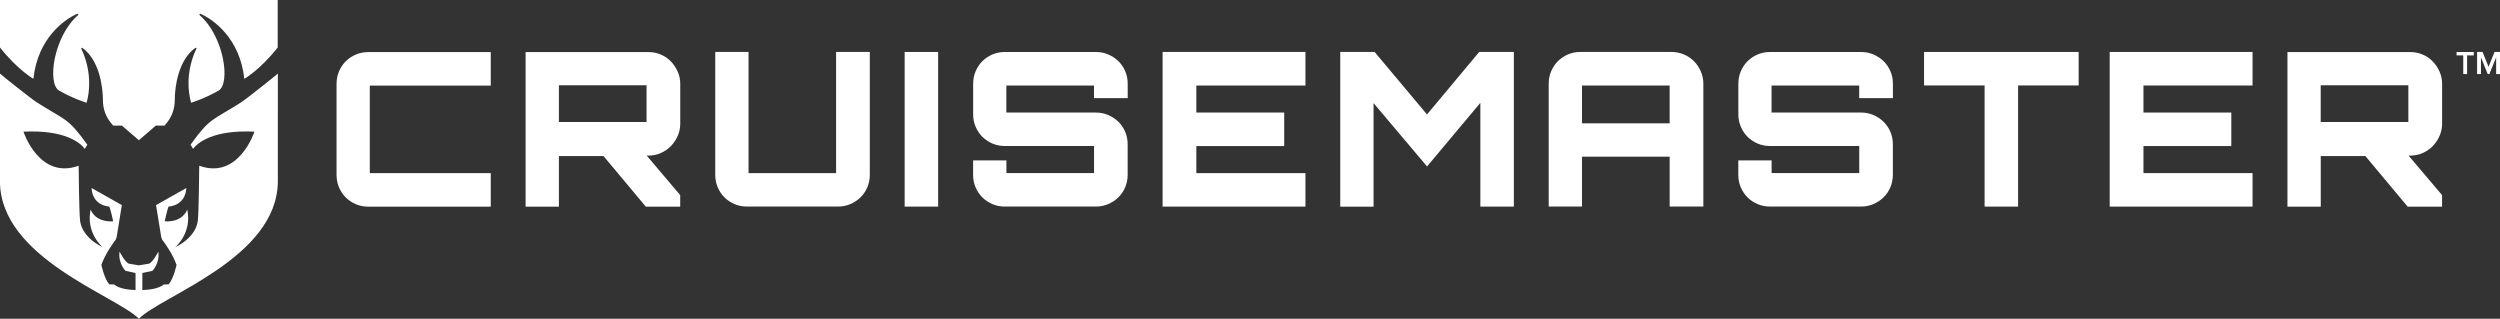
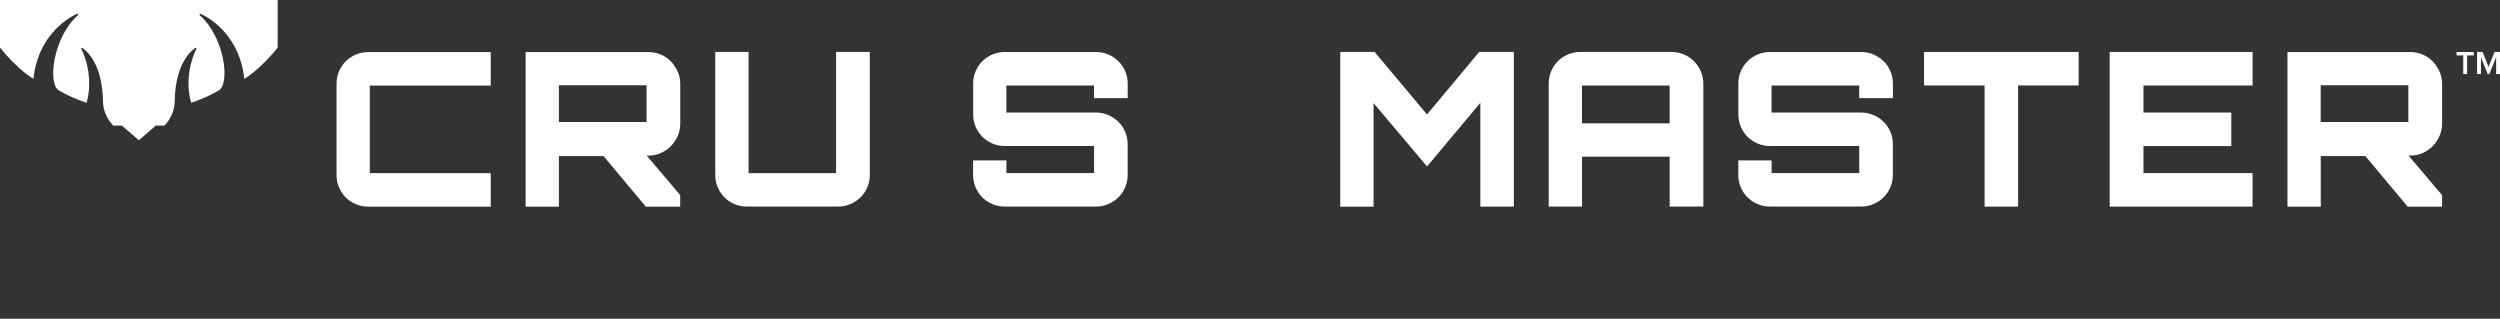
<svg xmlns="http://www.w3.org/2000/svg" id="Layer_2" viewBox="0 0 500 63.75">
  <rect x="0" y="0" width="500" height="63.75" fill="#333333" stroke="none" />
  <g id="Layer_1-2">
    <path d="M492.65,11.08h-1.34v-.68h3.45v.68h-1.34v3.73h-.77v-3.73Z" fill="#fff" />
    <path d="M499.23,11.47l-1.36,3.34h-.33l-1.35-3.34v3.34h-.77v-4.42h1.09l1.2,2.97,1.2-2.97h1.09v4.42h-.77v-3.34Z" fill="#fff" />
    <path d="M73.96,17.1v17.53h24.19v6.7h-24.49c-.89,0-1.72-.16-2.49-.49-.77-.33-1.45-.78-2.02-1.35-.57-.57-1.02-1.25-1.35-2.02-.33-.77-.49-1.6-.49-2.49v-18.21c0-.89.16-1.72.49-2.49.33-.77.78-1.45,1.35-2.02s1.25-1.02,2.02-1.35c.77-.33,1.6-.49,2.49-.49h24.49v6.7h-24.19Z" fill="#fff" />
    <path d="M149.69,34.62h17.53V10.39h6.74v24.57c0,.89-.17,1.72-.49,2.49-.33.77-.79,1.45-1.37,2.02-.59.57-1.27,1.02-2.04,1.35-.77.33-1.59.49-2.45.49h-18.21c-.89,0-1.72-.16-2.49-.49-.77-.33-1.45-.78-2.02-1.35-.57-.57-1.02-1.25-1.35-2.02-.33-.77-.49-1.6-.49-2.49V10.39h6.66v24.23Z" fill="#fff" />
-     <path d="M180.93,10.39h6.7v30.93h-6.7V10.39Z" fill="#fff" />
    <path d="M225.54,19.63h-6.74v-2.53h-17.53v5.41h17.91c.86,0,1.68.16,2.45.49.77.33,1.45.78,2.04,1.35.59.57,1.04,1.25,1.37,2.02.33.77.49,1.6.49,2.49v6.1c0,.89-.17,1.72-.49,2.49-.33.77-.79,1.45-1.37,2.02-.59.57-1.27,1.02-2.04,1.35-.77.33-1.59.49-2.45.49h-18.21c-.89,0-1.72-.16-2.49-.49-.77-.33-1.45-.78-2.02-1.35-.57-.57-1.02-1.25-1.35-2.02-.33-.77-.49-1.6-.49-2.49v-2.88h6.66v2.53h17.53v-5.41h-17.83c-.89,0-1.72-.16-2.49-.49-.77-.33-1.45-.78-2.02-1.35-.57-.57-1.02-1.25-1.35-2.02-.33-.77-.49-1.6-.49-2.49v-6.1c0-.89.16-1.72.49-2.49.33-.77.78-1.45,1.35-2.02.57-.57,1.25-1.02,2.02-1.35.77-.33,1.6-.49,2.49-.49h18.21c.86,0,1.68.16,2.45.49.77.33,1.45.78,2.04,1.35.59.57,1.04,1.25,1.37,2.02.33.77.49,1.6.49,2.49v2.88Z" fill="#fff" />
    <path d="M378.58,19.63h-6.74v-2.53h-17.53v5.41h17.91c.86,0,1.68.16,2.45.49.77.33,1.45.78,2.04,1.35.59.57,1.04,1.25,1.37,2.02.33.77.49,1.6.49,2.49v6.1c0,.89-.17,1.72-.49,2.49-.33.77-.79,1.45-1.37,2.02-.59.57-1.27,1.02-2.04,1.35-.77.33-1.59.49-2.45.49h-18.21c-.89,0-1.72-.16-2.49-.49-.77-.33-1.45-.78-2.02-1.35-.57-.57-1.02-1.25-1.35-2.02-.33-.77-.49-1.6-.49-2.49v-2.88h6.66v2.53h17.53v-5.41h-17.83c-.89,0-1.72-.16-2.49-.49-.77-.33-1.45-.78-2.02-1.35-.57-.57-1.02-1.25-1.35-2.02-.33-.77-.49-1.6-.49-2.49v-6.1c0-.89.16-1.72.49-2.49.33-.77.78-1.45,1.35-2.02.57-.57,1.25-1.02,2.02-1.35.77-.33,1.6-.49,2.49-.49h18.21c.86,0,1.68.16,2.45.49.77.33,1.45.78,2.04,1.35.59.57,1.04,1.25,1.37,2.02.33.77.49,1.6.49,2.49v2.88Z" fill="#fff" />
-     <path d="M261.09,17.1h-21.82v5.41h17.57v6.7h-17.57v5.41h21.82v6.7h-28.57V10.39h28.57v6.7Z" fill="#fff" />
    <path d="M132.14,30.61c.77-.33,1.45-.79,2.02-1.37.57-.59,1.03-1.27,1.37-2.04.34-.77.52-1.59.52-2.45v-7.99c0-.86-.17-1.68-.52-2.45-.34-.77-.8-1.45-1.37-2.04-.57-.59-1.25-1.05-2.02-1.37-.77-.33-1.6-.49-2.49-.49h-24.53v30.93h6.66v-10.12h8.93l8.46,10.12h6.87v-2.32c-1.09-1.29-2.21-2.61-3.35-3.95-1.15-1.35-2.26-2.66-3.35-3.95h.3c.89,0,1.72-.16,2.49-.49ZM129.31,24.4h-17.53v-7.35h17.53v7.35Z" fill="#fff" />
    <path d="M484.51,30.61c.77-.33,1.45-.79,2.02-1.37.57-.59,1.03-1.27,1.37-2.04.34-.77.52-1.59.52-2.45v-7.99c0-.86-.17-1.68-.52-2.45-.34-.77-.8-1.45-1.37-2.04-.57-.59-1.25-1.05-2.02-1.37-.77-.33-1.6-.49-2.49-.49h-24.53v30.93h6.66v-10.12h8.93l8.46,10.12h6.87v-2.32c-1.09-1.29-2.21-2.61-3.35-3.95-1.15-1.35-2.26-2.66-3.35-3.95h.3c.89,0,1.72-.16,2.49-.49ZM481.67,24.4h-17.53v-7.35h17.53v7.35Z" fill="#fff" />
    <path d="M295.85,10.39h6.92v30.93h-6.7v-20.75c-1.75,2.06-3.53,4.19-5.35,6.38-1.82,2.19-3.59,4.3-5.31,6.34l-10.7-12.67v20.71h-6.66V10.39h6.87l10.48,12.5,10.44-12.5Z" fill="#fff" />
    <path d="M334.27,10.39c.89,0,1.72.17,2.49.49.77.33,1.45.78,2.02,1.35.57.57,1.03,1.25,1.37,2.02s.52,1.6.52,2.49v24.57h-6.74v-9.97h-17.53v9.97h-6.66v-24.57c0-.89.16-1.72.49-2.49.33-.77.78-1.45,1.35-2.02.57-.57,1.25-1.02,2.02-1.35.77-.33,1.6-.49,2.49-.49h18.17ZM333.93,24.66v-7.56h-17.53v7.56h17.53Z" fill="#fff" />
    <path d="M415.73,10.39v6.7h-12.11v24.23h-6.7v-24.23h-12.11v-6.7h30.93Z" fill="#fff" />
    <path d="M450.51,17.1h-21.82v5.41h17.57v6.7h-17.57v5.41h21.82v6.7h-28.57V10.39h28.57v6.7Z" fill="#fff" />
-     <path d="M48.21,20.48c-5.82,3.7-6.16,2.99-10.1,8.46l.5.83c.88-1.15,3.86-3.84,12.28-3.44,0,0-3.13,9.67-11.04,6.82-.03,2.81-.11,9.32-.27,10.74,0,0,.07,3.29-4.54,5.55,0,0,3.42-2.79,2.41-7.56,0,0-.74,2.6-4.51,2.39,0,0,.53-2.48.78-2.96,0,0,3.34-.08,3.55-3.71l-6.06,3.42,1.04,6.41c.05.14.11.3.18.49.46.6,2.1,2.83,2.88,5.06,0,0-.58,2.74-1.58,3.89-.25,0-1,.03-1,.03,0,0-.91,1.02-4.26,1.11v-3.41l2.01-.43s1.51-1.5,1.19-3.85c0,0-1.08,2.1-1.84,2.41l-2.04.34-2.04-.34c-.76-.3-1.84-2.41-1.84-2.41-.32,2.35,1.19,3.85,1.19,3.85l2.01.43v3.41c-3.35-.09-4.26-1.11-4.26-1.11,0,0-.75-.03-1-.03-1-1.15-1.58-3.89-1.58-3.89.78-2.22,2.42-4.46,2.88-5.06.07-.19.13-.36.18-.49l1.04-6.41-6.06-3.42c.21,3.63,3.55,3.71,3.55,3.71.25.48.78,2.96.78,2.96-3.77.21-4.51-2.39-4.51-2.39-1.01,4.77,2.41,7.56,2.41,7.56-4.61-2.26-4.54-5.55-4.54-5.55-.16-1.41-.24-7.92-.27-10.74-7.91,2.84-11.04-6.82-11.04-6.82,8.42-.4,11.4,2.29,12.28,3.44l.5-.83c-3.94-5.48-4.28-4.76-10.1-8.46-1.28-.82-6.91-5.34-7.38-5.77v21.64h0c.13,15.26,23.11,22.73,27.79,27.39h0s0,0,0,0c0,0,0,0,0,0h0c4.68-4.67,27.65-12.14,27.79-27.4h0V14.71c-.48.43-6.1,4.95-7.38,5.77Z" fill="#fff" />
    <path d="M27.72,0H0v9.5c3.59,4.52,6.68,6.26,6.68,6.26C7.53,7.63,12.94,3.84,15.44,2.76c.17-.08.28.17.14.29-4.93,4.35-6.14,13.69-3.77,15.06,2.8,1.62,5.5,2.44,5.5,2.44,0,0,1.71-5.03-1.05-10.81-.06-.13.09-.25.2-.17,3.31,2.35,4.12,7.52,4.13,10.54,0,1.7.61,3.34,1.73,4.63l.33.38h1.73l3.37,2.91v.04s.02-.02.02-.02l.02.02v-.04s3.37-2.91,3.37-2.91h1.73l.33-.38c1.12-1.28,1.72-2.93,1.73-4.63,0-3.01.81-8.19,4.13-10.54.12-.08.27.04.2.17-2.76,5.78-1.05,10.81-1.05,10.81,0,0,2.7-.82,5.5-2.44,2.37-1.37,1.16-10.71-3.77-15.06-.14-.13-.03-.37.14-.29,2.49,1.08,7.91,4.87,8.76,13.01,0,0,3.09-1.74,6.68-6.26V0h-27.85Z" fill="#fff" />
  </g>
</svg>